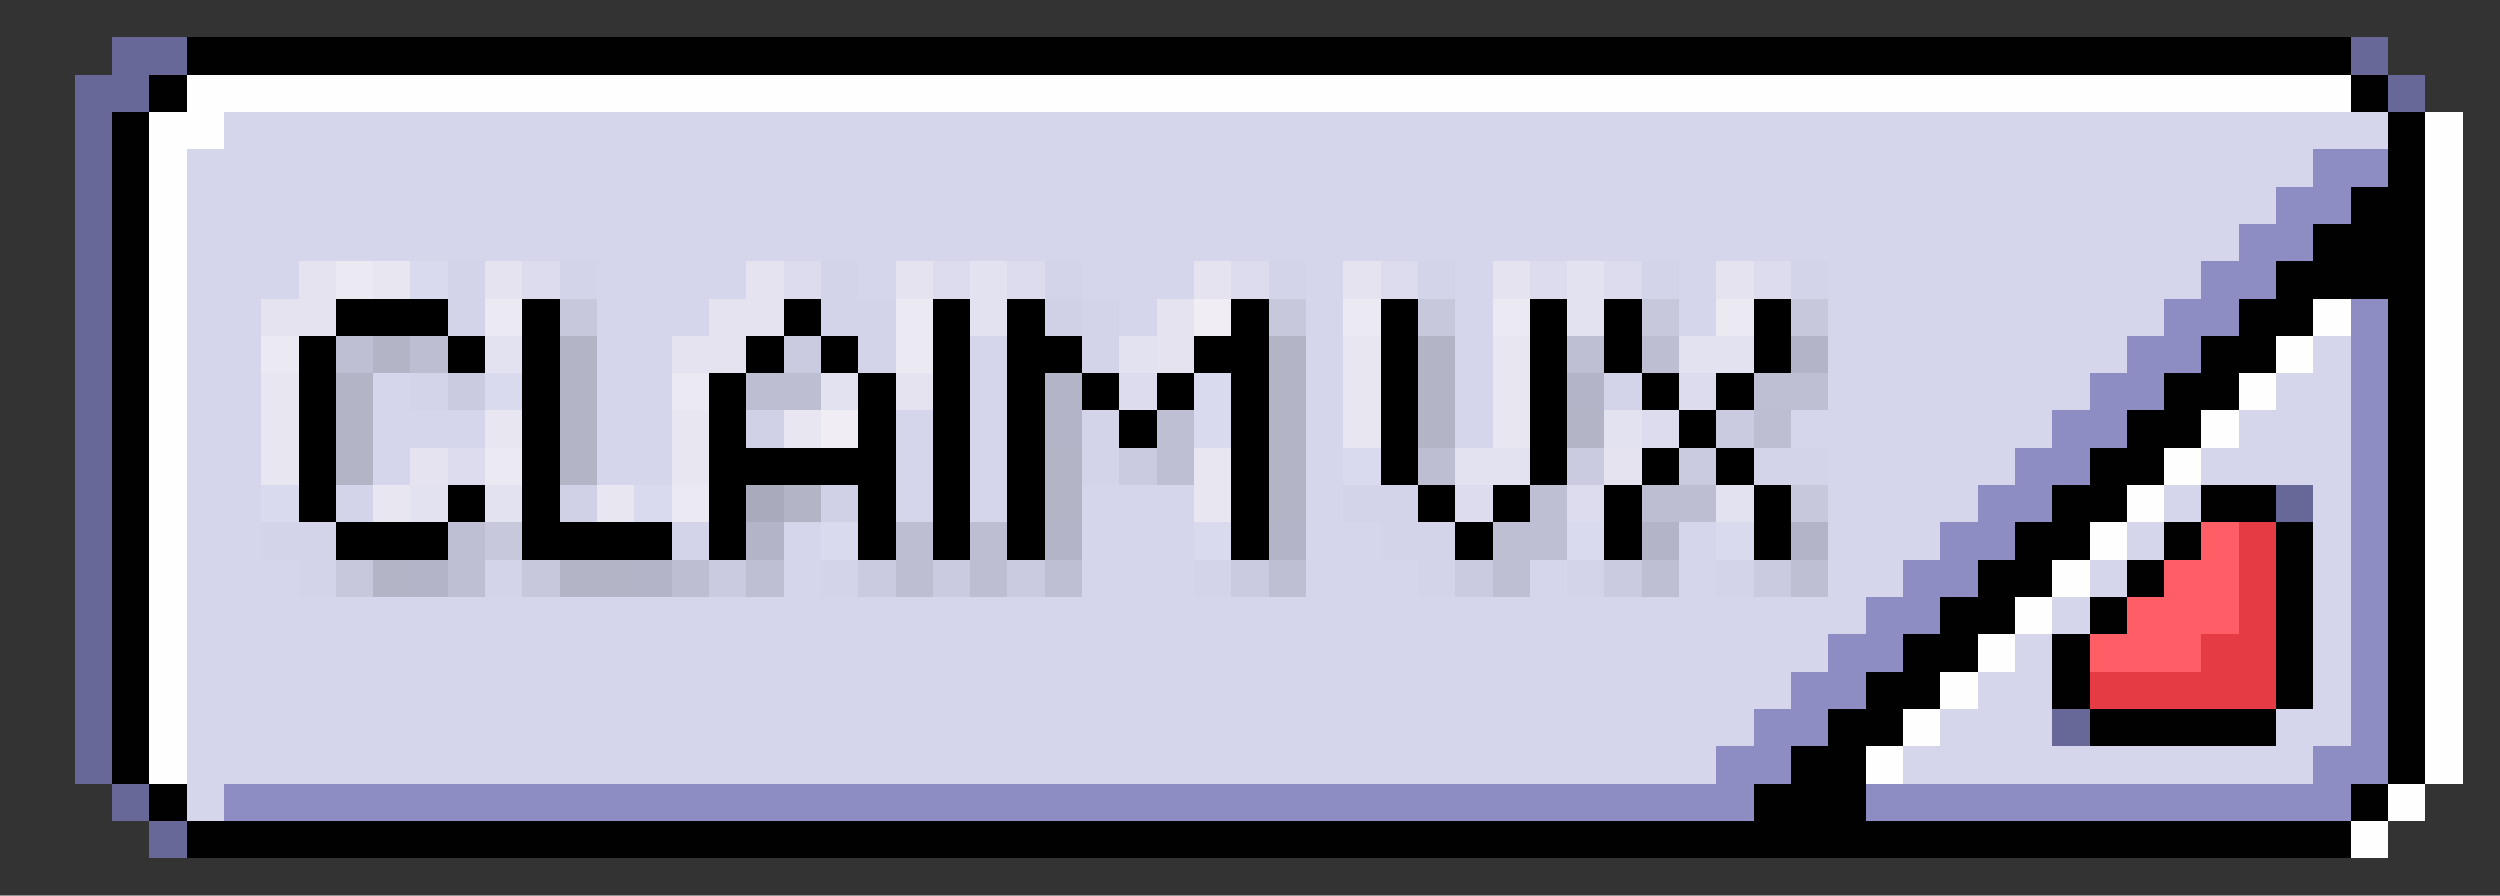
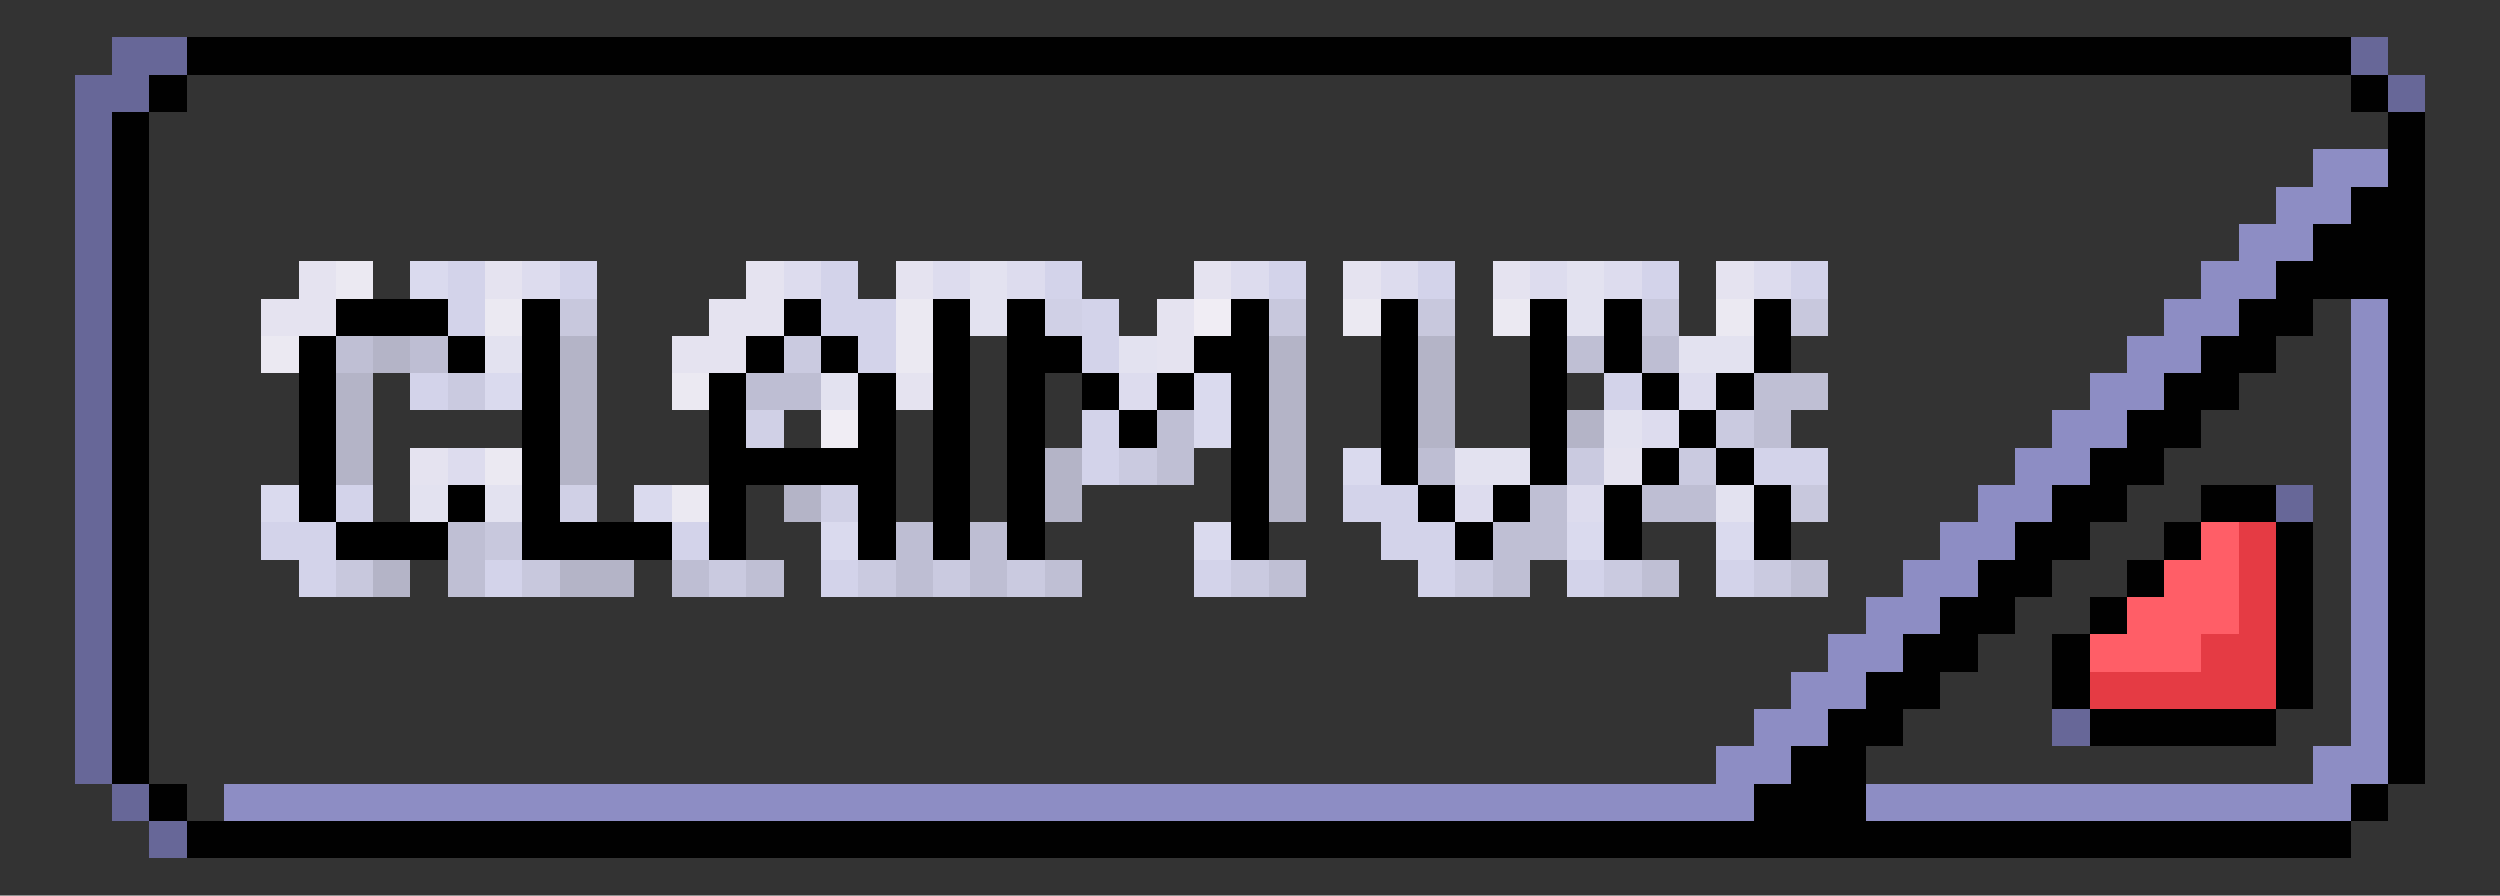
<svg xmlns="http://www.w3.org/2000/svg" viewBox="0 -0.5 67 24" shape-rendering="crispEdges">
  <rect x="0" y="-0.5" width="67" height="24" fill="#333333" stroke="none" />
  <path stroke="#676798" d="M3 1h2M63 1h1M2 2h2M64 2h1M2 3h1M2 4h1M2 5h1M2 6h1M2 7h1M2 8h1M2 9h1M2 10h1M2 11h1M2 12h1M2 13h1M61 13h1M2 14h1M2 15h1M2 16h1M2 17h1M2 18h1M2 19h1M55 19h1M2 20h1M3 21h1M4 22h1" />
  <path stroke="#010101" d="M5 1h58M4 2h1M63 2h1M3 3h1M64 3h1M3 4h1M64 4h1M3 5h1M63 5h2M3 6h1M62 6h3M3 7h1M61 7h4M3 8h1M60 8h2M64 8h1M3 9h1M59 9h2M64 9h1M3 10h1M58 10h2M64 10h1M3 11h1M57 11h2M64 11h1M3 12h1M56 12h2M64 12h1M3 13h1M55 13h2M59 13h2M64 13h1M3 14h1M54 14h2M58 14h1M61 14h1M64 14h1M3 15h1M53 15h2M57 15h1M61 15h1M64 15h1M3 16h1M52 16h2M56 16h1M61 16h1M64 16h1M3 17h1M51 17h2M55 17h1M61 17h1M64 17h1M3 18h1M50 18h2M55 18h1M61 18h1M64 18h1M3 19h1M49 19h2M56 19h5M64 19h1M3 20h1M48 20h2M64 20h1M4 21h1M47 21h3M63 21h1M5 22h58" />
-   <path stroke="#fefefe" d="M5 2h58M4 3h2M65 3h1M4 4h1M65 4h1M4 5h1M65 5h1M4 6h1M65 6h1M4 7h1M65 7h1M4 8h1M62 8h1M65 8h1M4 9h1M61 9h1M65 9h1M4 10h1M60 10h1M65 10h1M4 11h1M59 11h1M65 11h1M4 12h1M58 12h1M65 12h1M4 13h1M57 13h1M65 13h1M4 14h1M56 14h1M65 14h1M4 15h1M55 15h1M65 15h1M4 16h1M54 16h1M65 16h1M4 17h1M53 17h1M65 17h1M4 18h1M52 18h1M65 18h1M4 19h1M51 19h1M65 19h1M4 20h1M50 20h1M65 20h1M64 21h1M63 22h1" />
-   <path stroke="#d5d5ec" d="M6 3h58M5 4h57M5 5h56M5 6h55M5 7h3M16 7h4M23 7h1M29 7h3M35 7h1M39 7h1M45 7h1M49 7h10M5 8h2M16 8h3M30 8h1M35 8h1M39 8h1M45 8h1M49 8h9M5 9h2M16 9h2M26 9h1M35 9h1M39 9h1M49 9h8M62 9h1M5 10h2M10 10h1M16 10h2M26 10h1M35 10h1M39 10h1M49 10h7M61 10h2M5 11h2M10 11h3M16 11h2M24 11h1M26 11h1M35 11h1M39 11h1M48 11h7M60 11h3M5 12h2M10 12h1M16 12h2M24 12h1M26 12h1M35 12h1M49 12h5M59 12h4M5 13h2M24 13h1M26 13h1M29 13h3M35 13h1M49 13h4M58 13h1M62 13h1M5 14h2M21 14h1M29 14h3M35 14h2M45 14h1M49 14h3M57 14h1M62 14h1M5 15h3M21 15h1M29 15h3M35 15h3M41 15h1M45 15h1M49 15h2M56 15h1M62 15h1M5 16h45M55 16h1M62 16h1M5 17h44M54 17h1M62 17h1M5 18h43M53 18h2M62 18h1M5 19h42M52 19h3M61 19h2M5 20h41M51 20h11M5 21h1" />
  <path stroke="#8d8dc4" d="M62 4h2M61 5h2M60 6h2M59 7h2M58 8h2M63 8h1M57 9h2M63 9h1M56 10h2M63 10h1M55 11h2M63 11h1M54 12h2M63 12h1M53 13h2M63 13h1M52 14h2M63 14h1M51 15h2M63 15h1M50 16h2M63 16h1M49 17h2M63 17h1M48 18h2M63 18h1M47 19h2M63 19h1M46 20h2M62 20h2M6 21h41M50 21h13" />
  <path stroke="#e5e3f0" d="M8 7h1M13 7h1M20 7h1M24 7h1M32 7h1M36 7h1M40 7h1M46 7h1M7 8h2M19 8h2M31 8h1M18 9h2M31 9h1M24 10h1M11 12h1M43 12h1" />
  <path stroke="#ebe9f2" d="M9 7h1M13 8h1M24 8h1M36 8h1M40 8h1M46 8h1M7 9h1M24 9h1M18 10h1M13 12h1M18 13h1" />
-   <path stroke="#e8e6f1" d="M10 7h1M36 9h1M40 9h1M7 10h1M36 10h1M40 10h1M7 11h1M13 11h1M18 11h1M21 11h1M36 11h1M40 11h1M7 12h1M18 12h1M32 12h1M10 13h1M16 13h1M32 13h1" />
  <path stroke="#dadaee" d="M11 7h1M13 10h1M32 10h1M32 11h1M36 12h1M7 13h1M17 13h1M22 14h1M32 14h1M42 14h1M46 14h1" />
  <path stroke="#d3d3ea" d="M12 7h1M15 7h1M22 7h1M28 7h1M34 7h1M38 7h1M44 7h1M48 7h1M12 8h1M22 8h2M29 8h1M23 9h1M29 9h1M11 10h1M43 10h1M29 11h1M29 12h1M47 12h2M9 13h1M36 13h2M7 14h2M18 14h1M37 14h2M8 15h1M13 15h1M22 15h1M32 15h1M38 15h1M42 15h1M46 15h1" />
  <path stroke="#dddcee" d="M14 7h1M21 7h1M25 7h1M27 7h1M33 7h1M37 7h1M41 7h1M43 7h1M47 7h1M30 10h1M45 10h1M44 11h1M12 12h1M39 13h1M42 13h1" />
  <path stroke="#e3e2f0" d="M26 7h1M42 7h1M26 8h1M42 8h1M13 9h1M30 9h1M45 9h2M22 10h1M43 11h1M39 12h2M11 13h1M13 13h1M46 13h1" />
  <path stroke="#000000" d="M9 8h3M14 8h1M21 8h1M25 8h1M27 8h1M33 8h1M37 8h1M41 8h1M43 8h1M47 8h1M8 9h1M12 9h1M14 9h1M20 9h1M22 9h1M25 9h1M27 9h2M32 9h2M37 9h1M41 9h1M43 9h1M47 9h1M8 10h1M14 10h1M19 10h1M23 10h1M25 10h1M27 10h1M29 10h1M31 10h1M33 10h1M37 10h1M41 10h1M44 10h1M46 10h1M8 11h1M14 11h1M19 11h1M23 11h1M25 11h1M27 11h1M30 11h1M33 11h1M37 11h1M41 11h1M45 11h1M8 12h1M14 12h1M19 12h5M25 12h1M27 12h1M33 12h1M37 12h1M41 12h1M44 12h1M46 12h1M8 13h1M12 13h1M14 13h1M19 13h1M23 13h1M25 13h1M27 13h1M33 13h1M38 13h1M40 13h1M43 13h1M47 13h1M9 14h3M14 14h4M19 14h1M23 14h1M25 14h1M27 14h1M33 14h1M39 14h1M43 14h1M47 14h1" />
  <path stroke="#c8c8dd" d="M15 8h1M34 8h1M38 8h1M44 8h1M48 8h1M48 13h1M13 14h1M9 15h1M14 15h1" />
  <path stroke="#d0d0e6" d="M28 8h1M20 11h1M15 13h1M22 13h1" />
  <path stroke="#f0edf4" d="M32 8h1M22 11h1" />
  <path stroke="#bfbfd4" d="M9 9h1M42 9h1M47 10h2M31 11h1M31 12h1M41 13h1M12 14h1M40 14h2M12 15h1M20 15h1M28 15h1M34 15h1M40 15h1M44 15h1M48 15h1" />
  <path stroke="#b4b4c7" d="M10 9h1M15 9h1M34 9h1M38 9h1M9 10h1M15 10h1M34 10h1M38 10h1M9 11h1M15 11h1M34 11h1M38 11h1M42 11h1M9 12h1M15 12h1M28 12h1M34 12h1M21 13h1M28 13h1M34 13h1M10 15h1M15 15h2" />
  <path stroke="#bebed3" d="M11 9h1M44 9h1M20 10h2M47 11h1M38 12h1M44 13h2M24 14h1M26 14h1M18 15h1M24 15h1M26 15h1" />
  <path stroke="#cacae0" d="M21 9h1M12 10h1M46 11h1M30 12h1M42 12h1M45 12h1M19 15h1M23 15h1M25 15h1M27 15h1M33 15h1M39 15h1M43 15h1M47 15h1" />
-   <path stroke="#b4b4c8" d="M48 9h1M28 10h1M42 10h1M28 11h1M20 14h1M28 14h1M34 14h1M44 14h1M48 14h1M11 15h1M17 15h1" />
-   <path stroke="#aaaabd" d="M20 13h1" />
  <path stroke="#ff5e67" d="M59 14h1M58 15h2M57 16h3M56 17h3" />
  <path stroke="#e53b44" d="M60 14h1M60 15h1M60 16h1M59 17h2M56 18h5" />
</svg>